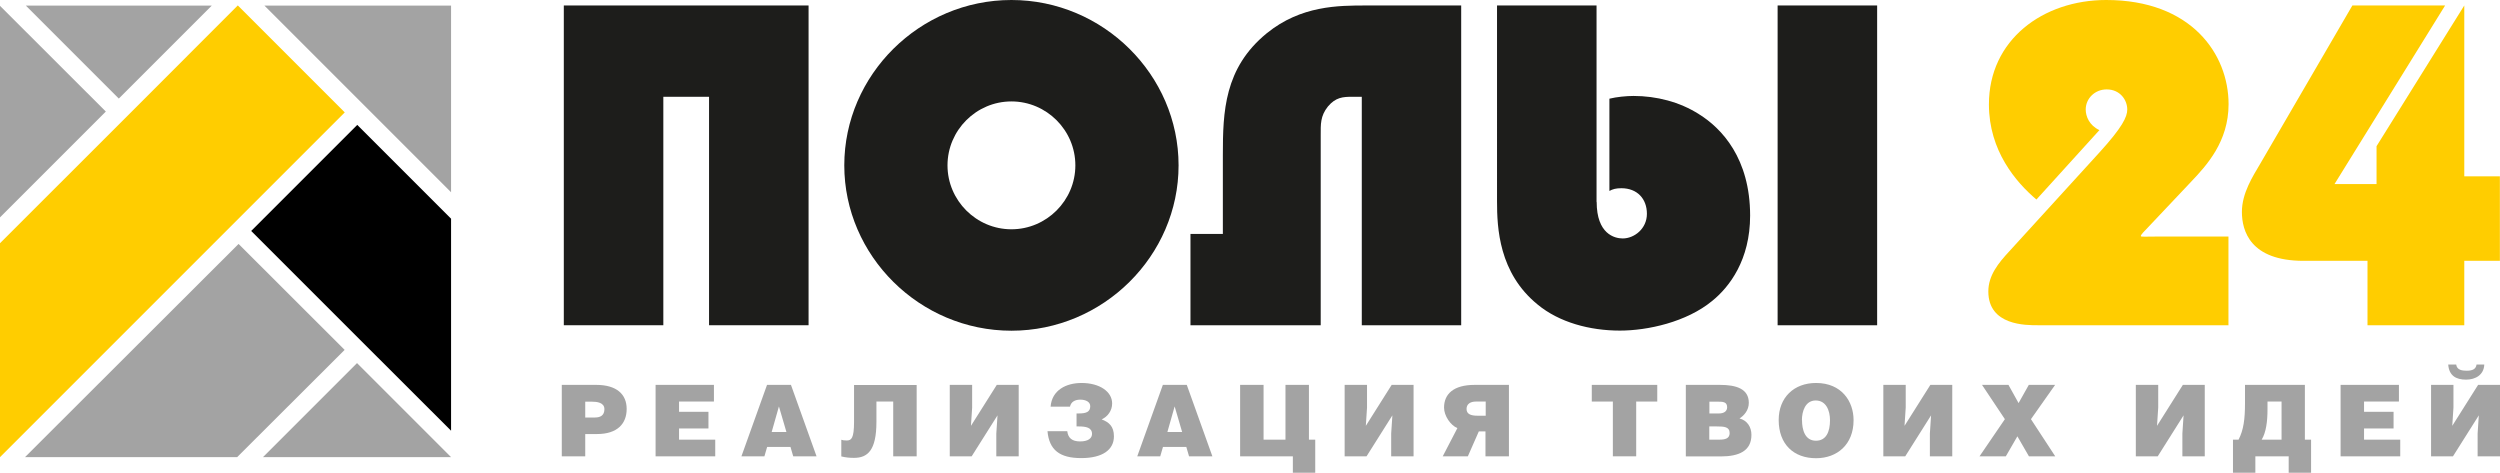
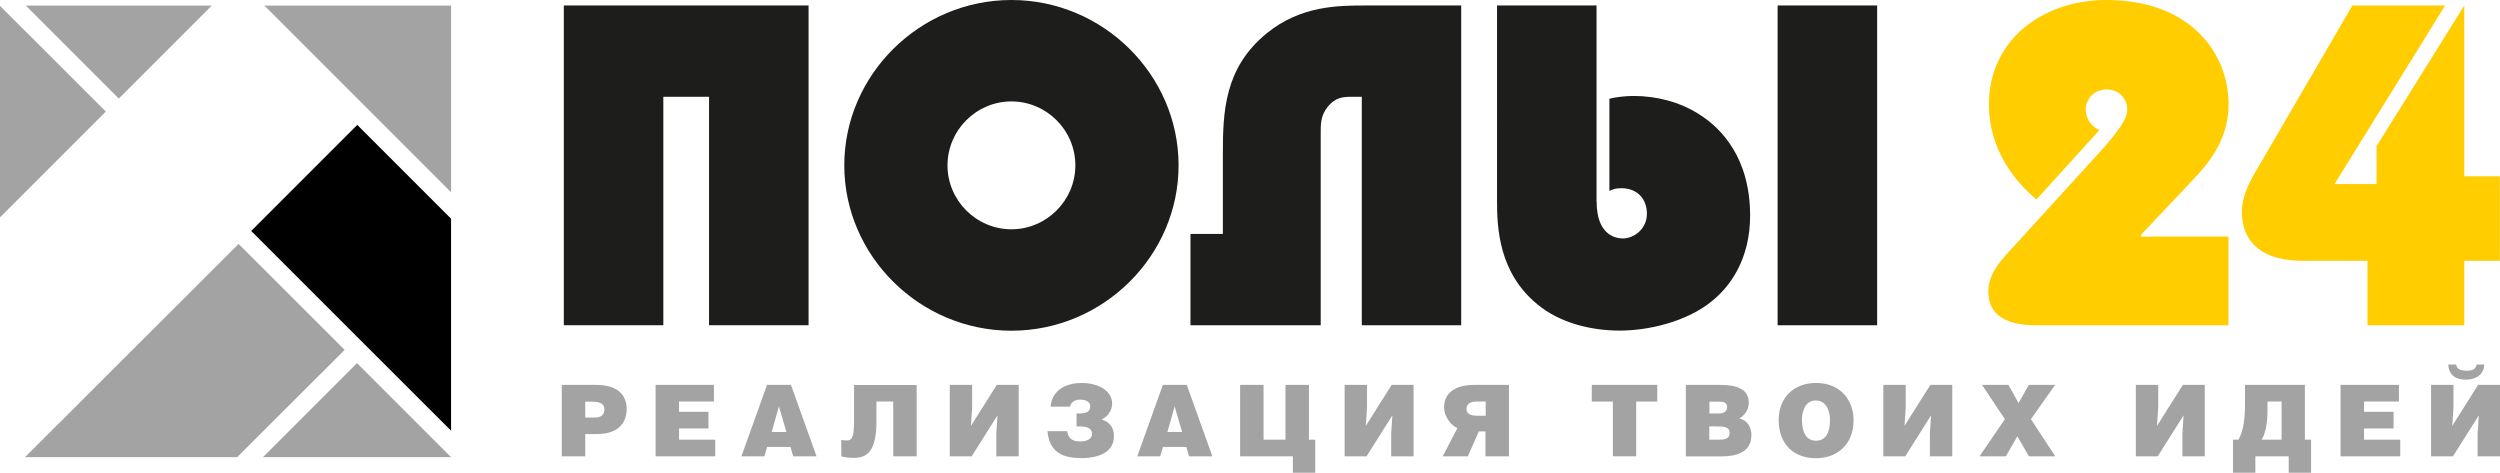
<svg xmlns="http://www.w3.org/2000/svg" id="_Слой_1" data-name="Слой_1" version="1.1" viewBox="0 0 210 39.72">
  <defs>
    <style>
      .st0 {
        fill: #1d1d1b;
      }

      .st1, .st2 {
        fill: #a3a3a3;
      }

      .st3, .st4 {
        fill: #ffcd00;
      }

      .st4, .st2 {
        opacity: .67;
      }
    </style>
  </defs>
  <polygon class="st0" points="67.92 .46 67.92 27.32 59.56 27.32 59.56 8.13 55.72 8.13 55.72 27.32 47.36 27.32 47.36 .46 67.92 .46" />
  <path class="st0" d="M84.96,19.26c2.95,0,5.37-2.42,5.37-5.37s-2.42-5.37-5.37-5.37-5.37,2.42-5.37,5.37,2.42,5.37,5.37,5.37M70.92,13.89C70.92,6.29,77.25,0,84.96,0s14.04,6.29,14.04,13.89-6.33,13.89-14.04,13.89-14.04-6.29-14.04-13.89" />
  <path class="st0" d="M122.75,27.32h-8.36V8.13h-.81c-.77,0-1.38.04-2.03.81-.65.81-.61,1.5-.61,2.42v15.96h-10.94v-7.67h2.72v-6.64c0-3.61.11-7.29,3.68-10.21,2.88-2.34,6.02-2.34,8.4-2.34h7.94v26.86Z" />
  <path class="st0" d="M149.32.46h8.36v26.86h-8.36V.46ZM134.12,16.96c0,2.69,1.5,3.07,2.19,3.07.96,0,2.03-.81,2.03-2.07s-.81-2.15-2.15-2.15c-.46,0-.73.08-1,.23v-7.75c.61-.15,1.42-.23,2.03-.23,1.92,0,3.88.5,5.49,1.53,1.92,1.19,4.3,3.72,4.3,8.52,0,3.72-1.73,5.99-3.19,7.17-2.15,1.77-5.41,2.49-7.75,2.49-2.53,0-5.1-.69-6.91-2.19-3.26-2.65-3.41-6.45-3.41-8.67V.46h8.36v16.5Z" />
  <path class="st3" d="M187.2,27.32h-16c-1,0-4.18.04-4.18-2.84,0-1.34.84-2.38,1.77-3.38l7.56-8.29c1.92-2.11,2.34-2.99,2.34-3.61,0-.81-.61-1.69-1.73-1.69-1,0-1.76.77-1.76,1.69,0,.58.31,1.34,1.15,1.73l-5.29,5.83c-1.73-1.46-3.99-4.11-3.99-7.98C167.06,3.34,171.62,0,176.92,0,184.06,0,187.2,4.53,187.2,8.75c0,3.15-1.84,5.14-3.15,6.52l-3.26,3.45c-.81.84-.96,1-.96,1.11,0,.08.34.04,1.34.04h6.02v7.44Z" />
  <path class="st3" d="M193.5,21.91c-4.49,0-5.18-2.53-5.18-4.11s.92-2.99,1.53-4.03l7.75-13.31h7.79l-9.29,15h3.53v-3.18l7.37-11.82v14.35h2.99v7.1h-2.99v5.41h-8.13v-5.41h-5.37Z" />
  <g>
    <polygon class="st1" points="22.09 38.4 37.89 38.4 29.99 30.5 22.09 38.4" />
    <polygon class="st1" points="37.89 .47 22.21 .47 37.89 16.15 37.89 .47" />
    <polygon class="st2" points="19.99 .47 19.97 .46 19.96 .47 19.99 .47" />
    <polygon class="st4" points="19.99 .47 19.97 .46 19.96 .47 19.99 .47" />
-     <polygon class="st3" points="19.99 .47 19.96 .47 11.07 9.37 0 20.43 0 38.4 0 38.4 20.05 18.35 28.96 9.44 19.99 .47" />
    <polygon class="st1" points="0 .49 0 18.26 8.89 9.37 0 .49" />
    <polygon class="st1" points="2.17 .47 9.98 8.28 17.79 .47 2.17 .47" />
    <polygon class="st1" points="19.92 38.4 28.95 29.39 20.04 20.49 2.1 38.4 19.92 38.4" />
    <polygon points="30.01 10.49 21.1 19.4 30.01 28.31 37.89 36.18 37.89 20.43 37.89 18.37 30.01 10.49" />
  </g>
  <g>
    <path class="st1" d="M49.16,38.33h-1.97v-6h2.89c1.72,0,2.56.79,2.56,2.02s-.77,2.11-2.49,2.11h-.99v1.87ZM49.16,35.07h.82c.46,0,.79-.18.79-.7,0-.56-.63-.63-1.05-.63h-.56v1.33Z" />
    <path class="st1" d="M59.97,32.33v1.4h-2.93v.86h2.47v1.4h-2.47v.94h3.04v1.4h-5.01v-6h4.89Z" />
    <path class="st1" d="M66.44,32.33l2.15,6h-1.96l-.23-.79h-1.96l-.23.79h-1.93l2.15-6h2ZM66.06,36.29l-.63-2.15-.61,2.15h1.24Z" />
    <path class="st1" d="M77,32.33v6h-1.97v-4.6h-1.41v1.71c0,2.42-.76,3.02-1.88,3.02-.41,0-.68-.03-1.07-.12v-1.4c.12.04.22.06.45.06.39,0,.62-.16.62-1.57v-3.09h5.26Z" />
    <path class="st1" d="M85.57,32.33v6h-1.88v-1.91l.1-1.53-2.17,3.44h-1.84v-6h1.88v1.91l-.1,1.53,2.17-3.44h1.84Z" />
    <path class="st1" d="M90.44,34.73h.17c.62,0,.97-.12.97-.61,0-.35-.35-.55-.84-.55-.43,0-.78.18-.86.59h-1.63c.11-1.4,1.32-1.99,2.6-1.99,1.51,0,2.57.72,2.57,1.72,0,.61-.37,1.1-.88,1.34.61.23,1.03.58,1.03,1.42,0,1.13-.95,1.83-2.75,1.83s-2.69-.68-2.83-2.26h1.66c.07.57.4.86,1.08.86s1-.27,1-.63c0-.54-.51-.63-1.13-.63h-.17v-1.09Z" />
    <path class="st1" d="M99.69,32.33l2.15,6h-1.96l-.23-.79h-1.96l-.23.79h-1.93l2.15-6h2ZM99.3,36.29l-.63-2.15-.61,2.15h1.24Z" />
    <path class="st1" d="M106.12,36.93h1.86v-4.6h1.97v4.6h.53v2.78h-1.88v-1.38h-4.43v-6h1.97v4.6Z" />
    <path class="st1" d="M118.74,32.33v6h-1.88v-1.91l.1-1.53-2.17,3.44h-1.84v-6h1.88v1.91l-.1,1.53,2.17-3.44h1.84Z" />
    <path class="st1" d="M124.22,36.24l-.92,2.09h-2.11l1.23-2.37c-.57-.23-1.12-1.03-1.12-1.72,0-1.14.79-1.91,2.57-1.91h2.88v6h-1.97v-2.09h-.57ZM124.8,33.73h-.82c-.46,0-.79.2-.79.62s.33.57.93.57h.68v-1.19Z" />
    <path class="st1" d="M137.45,38.33h-1.97v-4.6h-1.77v-1.4h5.5v1.4h-1.77v4.6Z" />
    <path class="st1" d="M141.61,32.33h2.87c1.35,0,2.42.32,2.42,1.51,0,.62-.4,1.07-.78,1.31.65.17,1,.72,1,1.38,0,1.34-1.03,1.81-2.58,1.81h-2.93v-6ZM143.58,34.73h.82c.39,0,.68-.17.68-.52,0-.47-.38-.47-.8-.47h-.69v1ZM143.58,36.93h.86c.48,0,.85-.1.85-.55,0-.53-.46-.56-1.08-.56h-.63v1.11Z" />
    <path class="st1" d="M155.7,35.3c0,2.04-1.38,3.19-3.15,3.19-1.88,0-3.14-1.17-3.14-3.21,0-1.88,1.27-3.11,3.14-3.11,2.14,0,3.15,1.54,3.15,3.12ZM151.37,35.3c0,.77.23,1.72,1.17,1.72.85,0,1.18-.73,1.18-1.72,0-.82-.33-1.66-1.2-1.66s-1.16.9-1.16,1.66Z" />
    <path class="st1" d="M163.99,32.33v6h-1.88v-1.91l.1-1.53-2.17,3.44h-1.84v-6h1.88v1.91l-.1,1.53,2.17-3.44h1.84Z" />
    <path class="st1" d="M168.71,32.33l.85,1.53.86-1.53h2.21l-2.03,2.88,2.04,3.12h-2.21l-.97-1.68-.97,1.68h-2.21l2.13-3.12-1.92-2.88h2.21Z" />
    <path class="st1" d="M185.2,32.33v6h-1.88v-1.91l.1-1.53-2.17,3.44h-1.84v-6h1.88v1.91l-.1,1.53,2.17-3.44h1.84Z" />
    <path class="st1" d="M193.61,32.33v4.6h.52v2.78h-1.88v-1.38h-2.8v1.38h-1.88v-2.78h.47c.42-.81.54-1.72.54-3.06v-1.54h5.03ZM190.47,33.73v.65c0,.99-.11,1.93-.49,2.55h1.67v-3.2h-1.17Z" />
-     <path class="st1" d="M201.51,32.33v1.4h-2.93v.86h2.48v1.4h-2.48v.94h3.04v1.4h-5.01v-6h4.89Z" />
+     <path class="st1" d="M201.51,32.33v1.4h-2.93v.86h2.48v1.4h-2.48v.94h3.04v1.4h-5.01v-6h4.89" />
    <path class="st1" d="M210,32.33v6h-1.88v-1.91l.1-1.53-2.17,3.44h-1.84v-6h1.88v1.91l-.1,1.53,2.17-3.44h1.84ZM206.32,30.62c.06.47.51.52.89.52.52,0,.77-.16.82-.52h.65c-.03.86-.73,1.27-1.53,1.27-.87,0-1.43-.35-1.5-1.27h.66Z" />
  </g>
</svg>